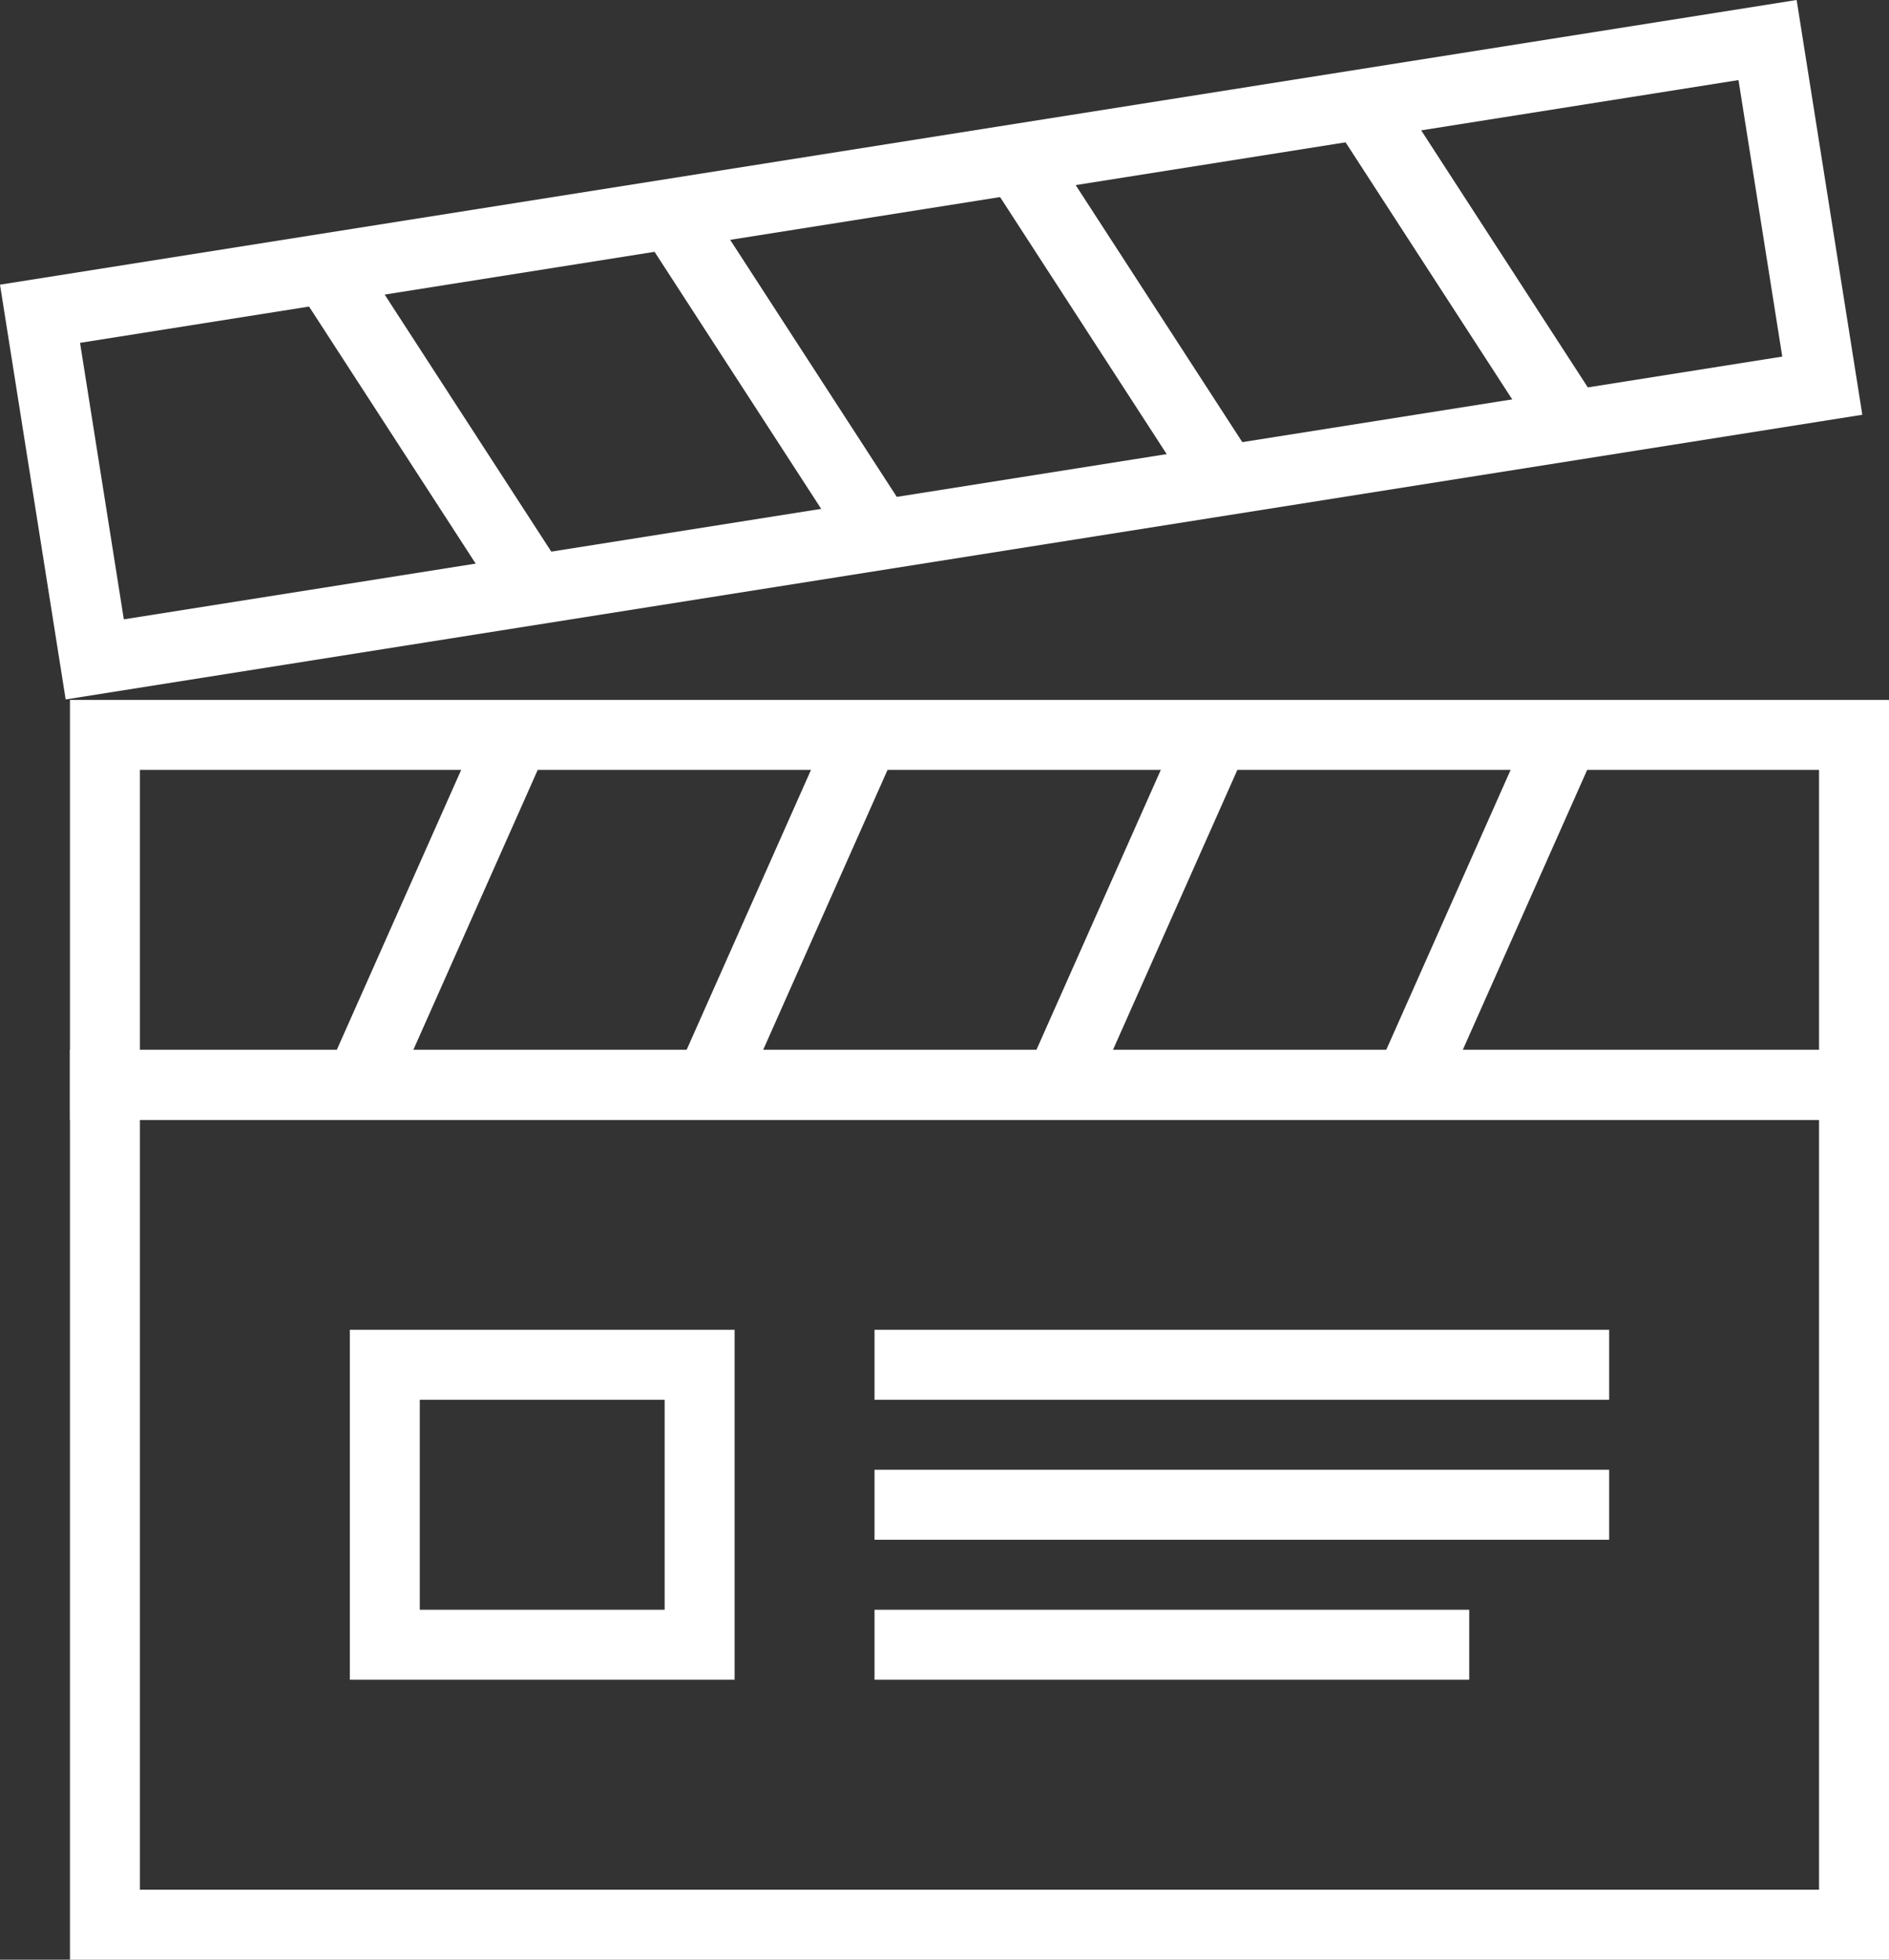
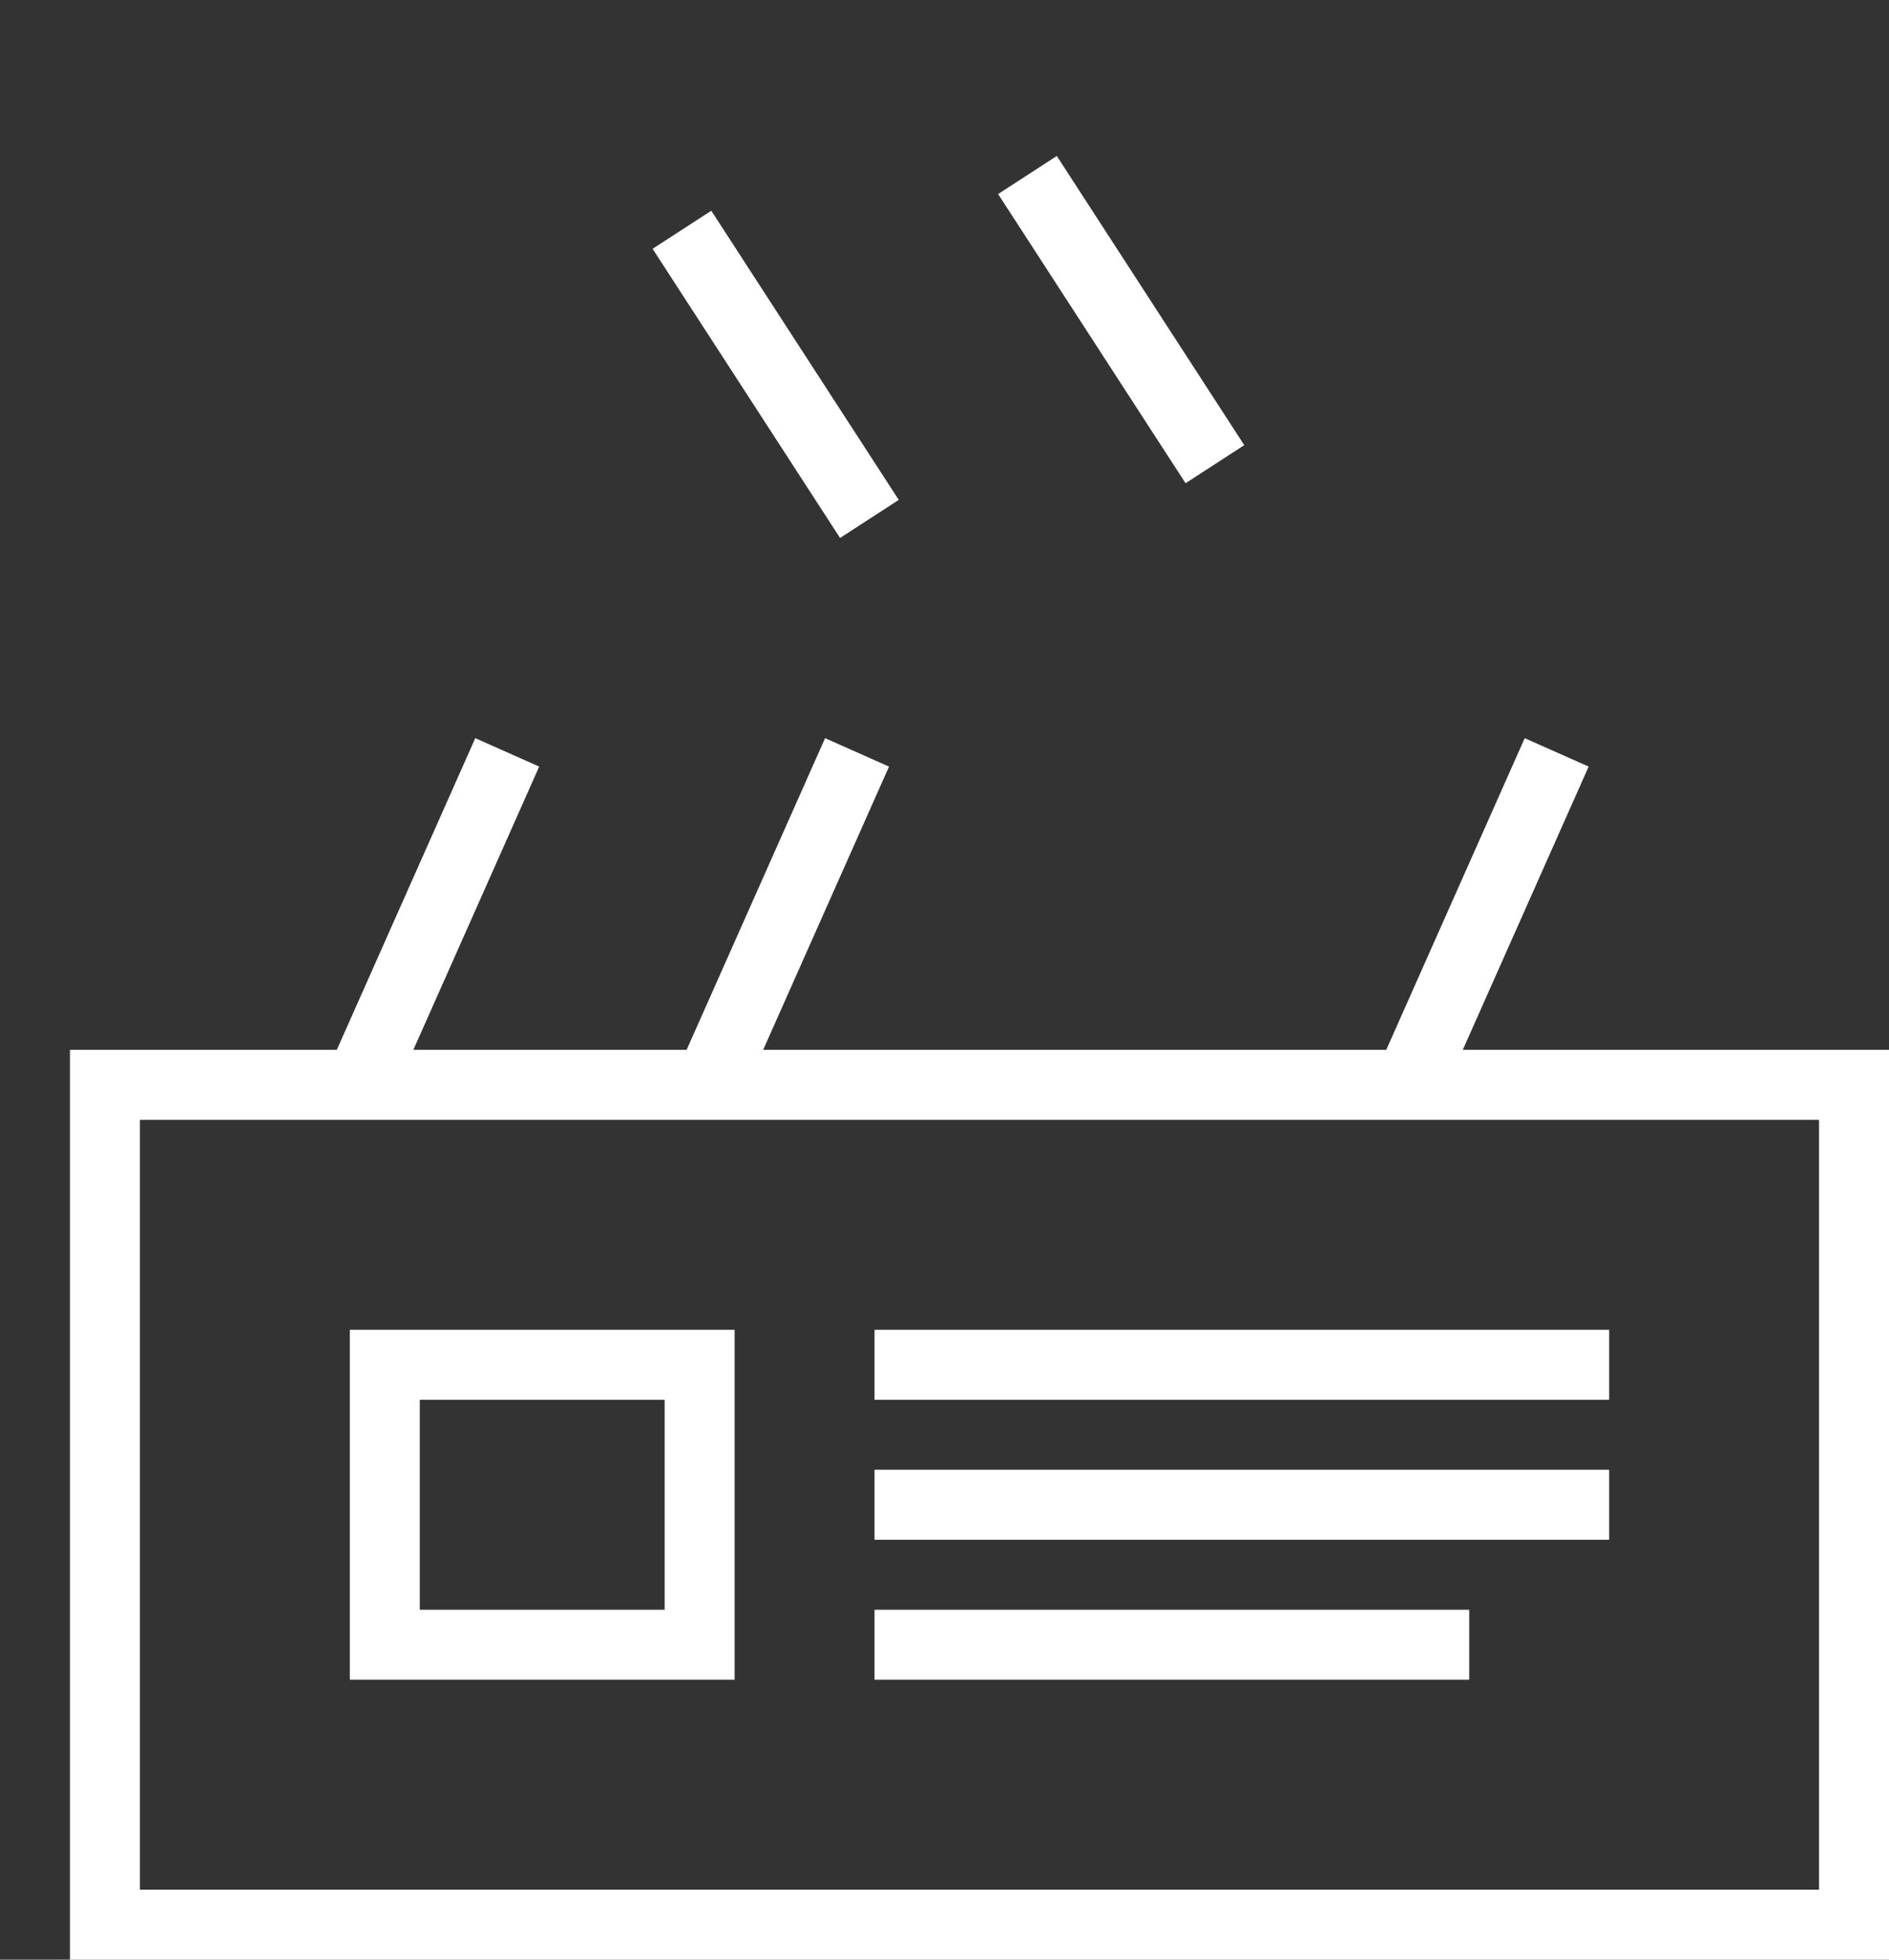
<svg xmlns="http://www.w3.org/2000/svg" width="189px" height="196px" viewBox="0 0 189 196" version="1.1">
  <rect x="0" y="0" width="189" height="196" fill="#333333" stroke="none" />
  <title>Group 17</title>
  <desc>Created with Sketch.</desc>
  <g id="Layouts" stroke="none" stroke-width="1" fill="none" fill-rule="evenodd">
    <g id="maeser-home-desktop-0" transform="translate(-1060, -3124)" fill="#FFFFFF">
      <g id="Group-17" transform="translate(1060, 3124)">
        <path d="M14,112 L14,189 L182,189 L182,112 L14,112 Z M7,105 L189,105 L189,196 L7,196 L7,105 Z" id="Rectangle-2" fill-rule="nonzero" />
        <path d="M42,161 L66.5,161 L66.5,140 L42,140 L42,161 Z M35,133 L73.5,133 L73.5,168 L35,168 L35,133 Z" id="Rectangle-2" fill-rule="nonzero" />
        <polygon id="Rectangle-2" points="87.5 133 161 133 161 140 87.5 140" />
        <polygon id="Rectangle-2" points="87.5 147 161 147 161 154 87.5 154" />
        <rect id="Rectangle-2" x="87.5" y="161" width="59.5" height="7" />
        <g id="Group-12" transform="translate(93.165, 34.977) rotate(-9) translate(-93.165, -34.977) translate(2.165, 13.977)" fill-rule="nonzero">
-           <path d="M7,7 L7,35 L175,35 L175,7 L7,7 Z M0,0 L182,0 L182,42 L0,42 L0,0 Z" id="Rectangle-2" />
+           <polygon id="Line" points="100.052 6.671 106.448 3.829 120.448 35.329 114.052 38.171" />
+           <polygon id="Line" points="65.052 6.671 71.448 3.829 85.448 35.329 79.052 38.171" />
+         </g>
+         <g id="Group-12" transform="translate(98, 91) scale(-1, 1) translate(-98, -91) translate(7, 70)" fill-rule="nonzero">
          <polygon id="Line" points="30.052 6.671 36.448 3.829 50.448 35.329 44.052 38.171" />
          <polygon id="Line" points="100.052 6.671 106.448 3.829 120.448 35.329 114.052 38.171" />
-           <polygon id="Line" points="65.052 6.671 71.448 3.829 85.448 35.329 79.052 38.171" />
-           <polygon id="Line" points="135.052 6.671 141.448 3.829 155.448 35.329 149.052 38.171" />
-         </g>
-         <g id="Group-12" transform="translate(98, 91) scale(-1, 1) translate(-98, -91) translate(7, 70)" fill-rule="nonzero">
-           <path d="M7,7 L7,35 L175,35 L175,7 L7,7 Z M0,0 L182,0 L182,42 L0,42 L0,0 Z" id="Rectangle-2" />
-           <polygon id="Line" points="30.052 6.671 36.448 3.829 50.448 35.329 44.052 38.171" />
-           <polygon id="Line" points="100.052 6.671 106.448 3.829 120.448 35.329 114.052 38.171" />
-           <polygon id="Line" points="65.052 6.671 71.448 3.829 85.448 35.329 79.052 38.171" />
          <polygon id="Line" points="135.052 6.671 141.448 3.829 155.448 35.329 149.052 38.171" />
        </g>
      </g>
    </g>
  </g>
</svg>